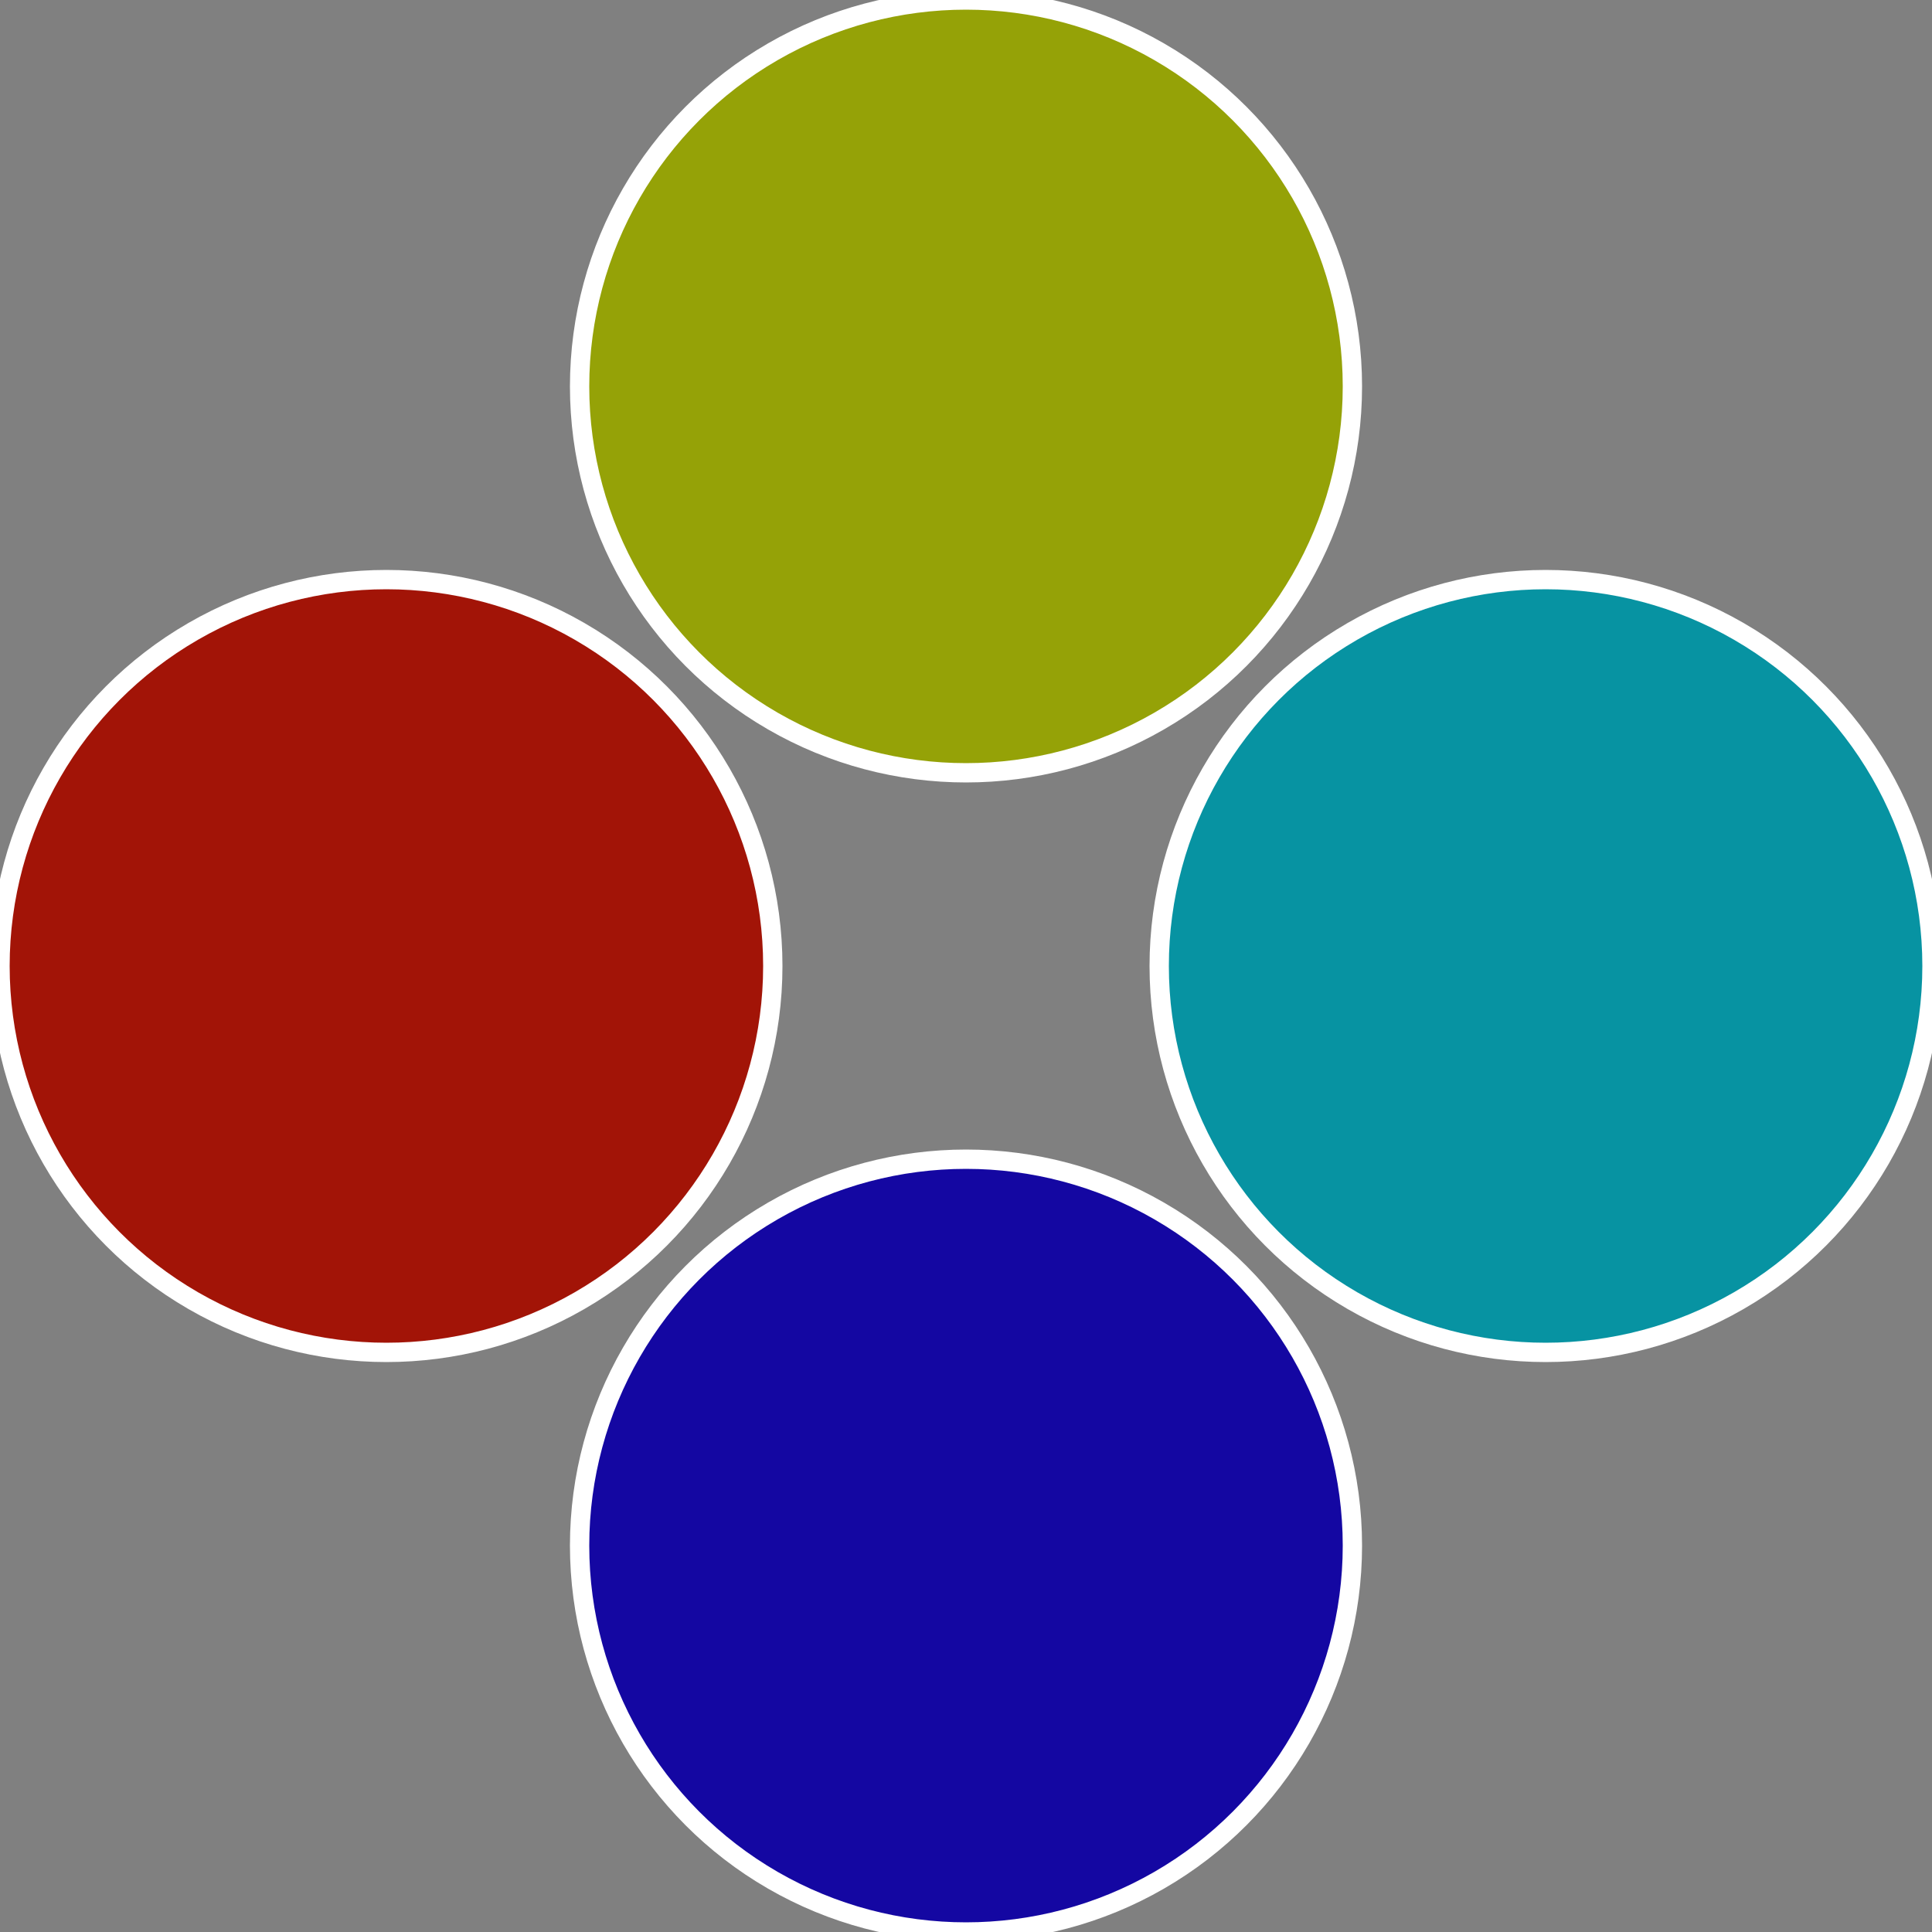
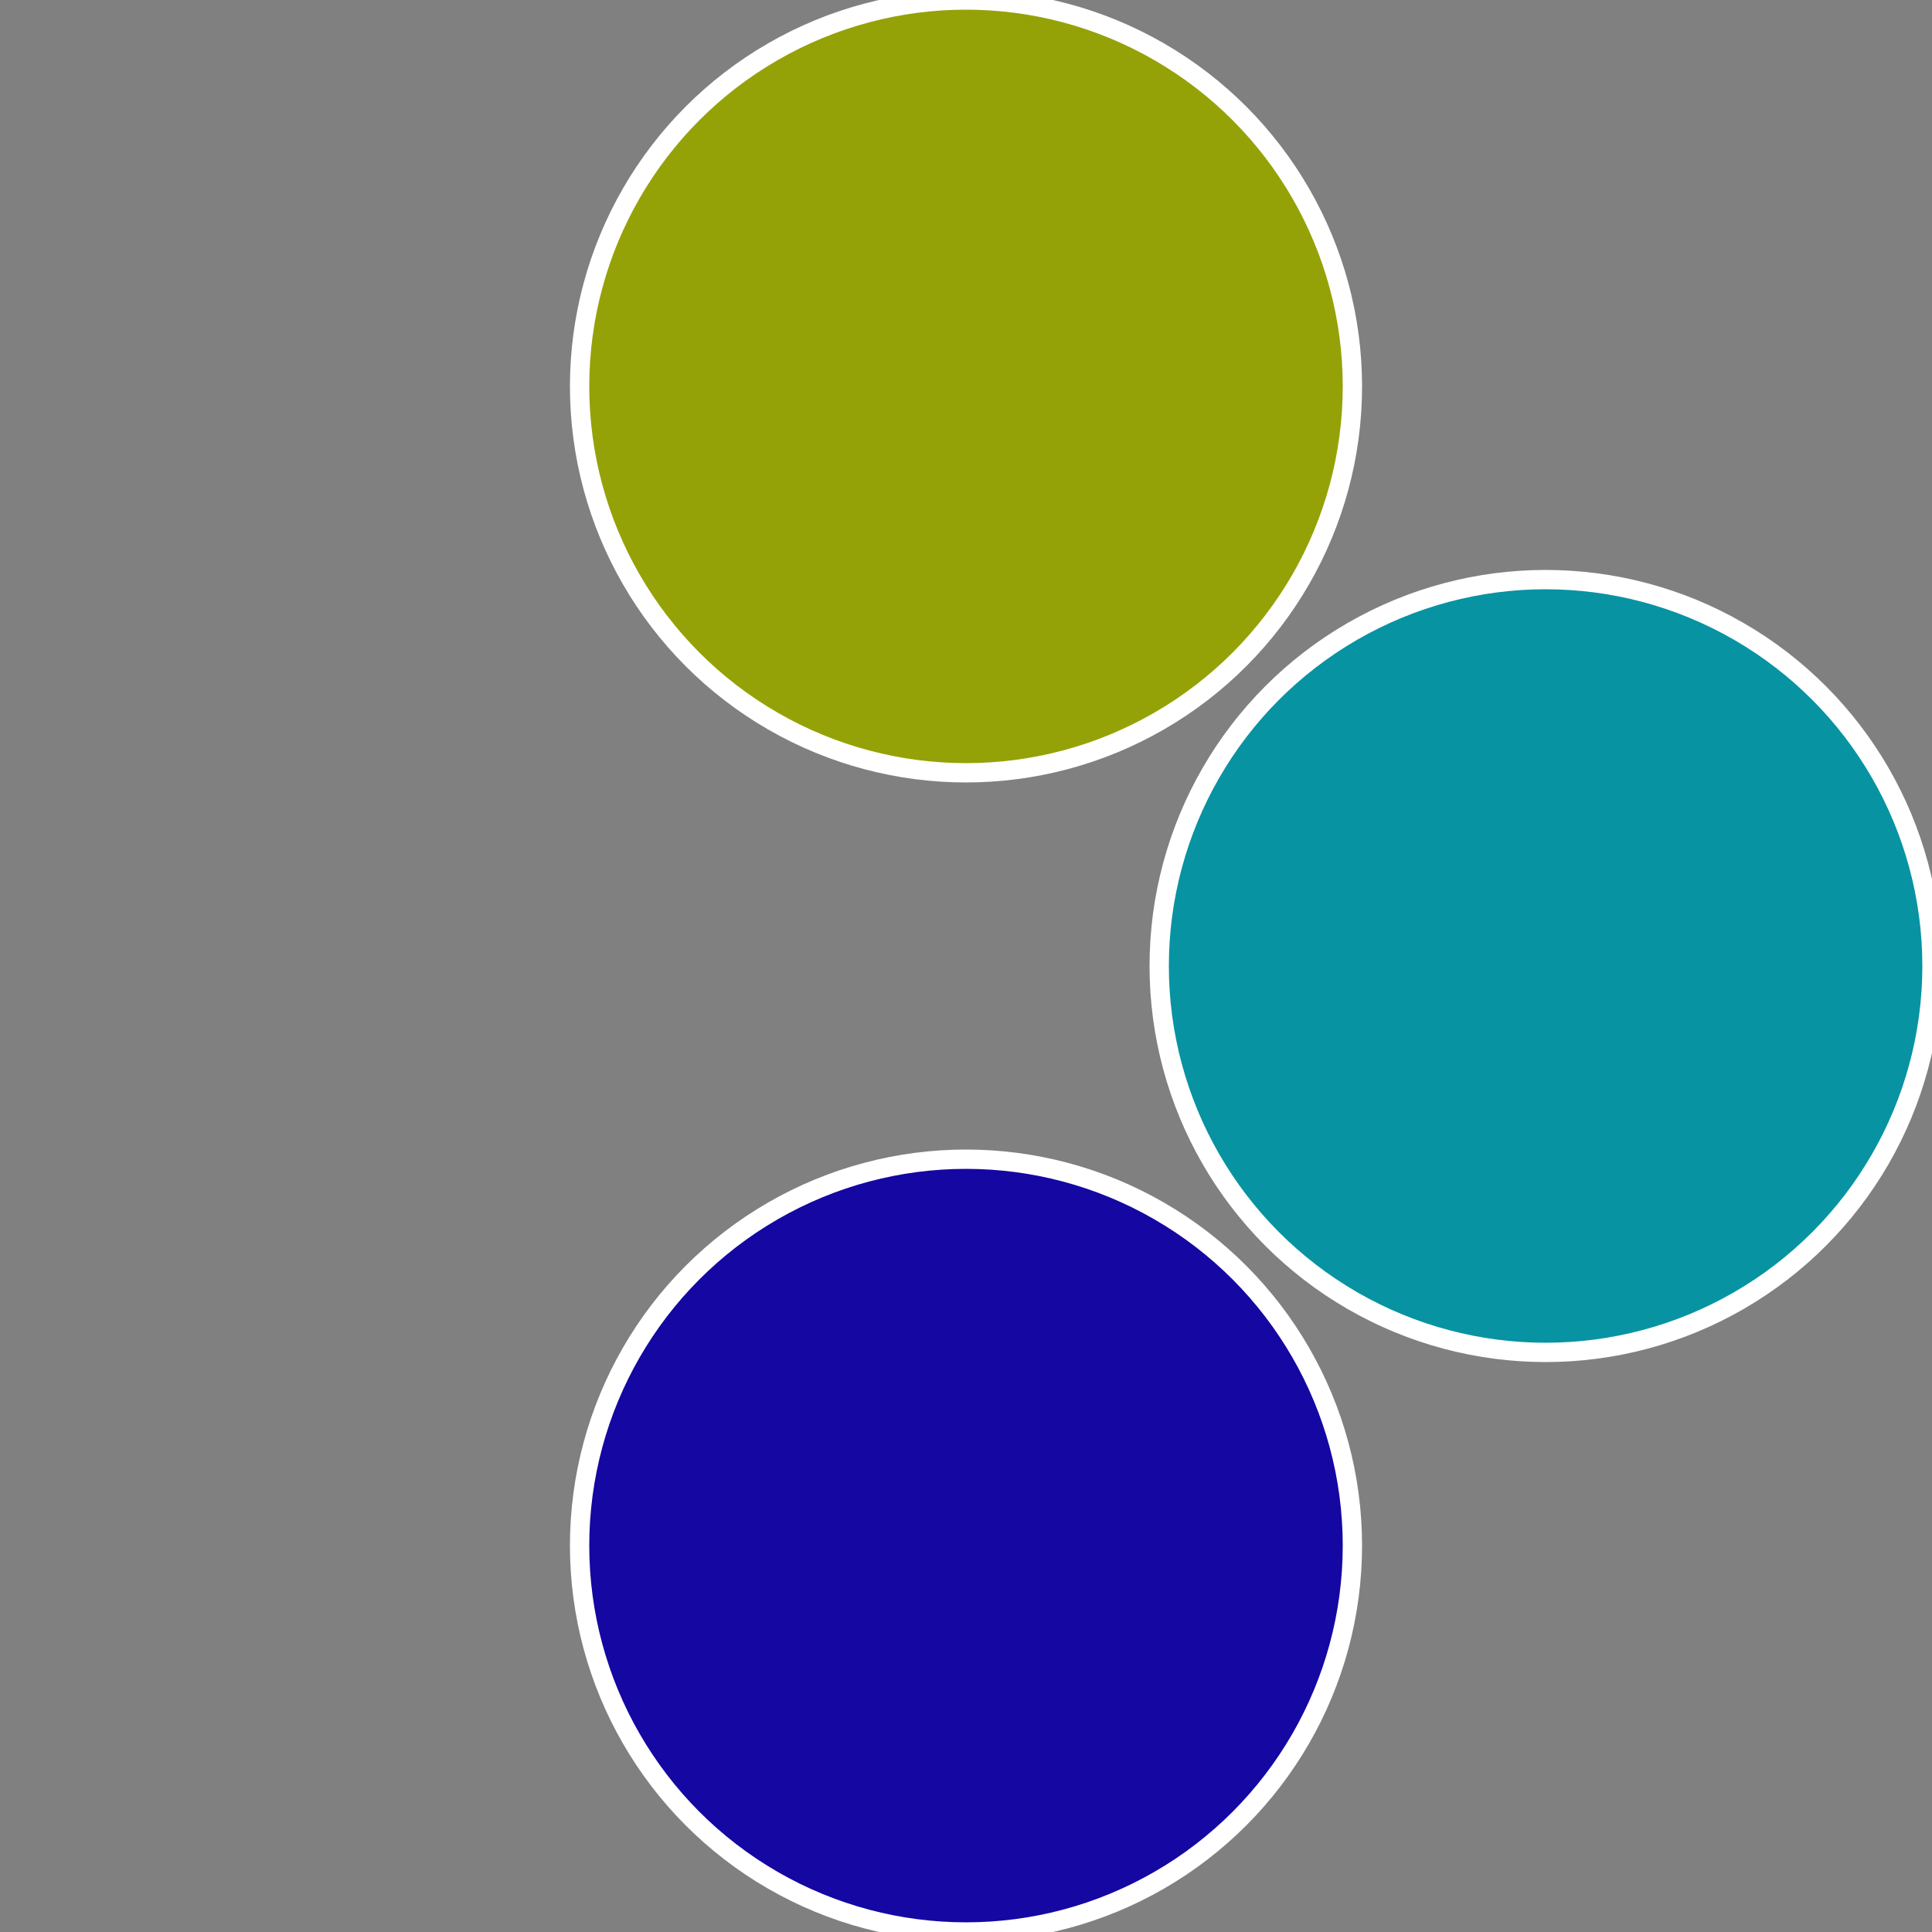
<svg xmlns="http://www.w3.org/2000/svg" width="500" height="500" viewBox="-1 -1 2 2">
  <rect x="-1" y="-1" width="2" height="2" fill="#808080" stroke="none" />
  <circle cx="0.6" cy="0" r="0.4" fill="#0793a2" stroke="#fff" stroke-width="1%" />
  <circle cx="3.6739403974421E-17" cy="0.6" r="0.4" fill="#1407a2" stroke="#fff" stroke-width="1%" />
-   <circle cx="-0.6" cy="7.3478807948841E-17" r="0.4" fill="#a21407" stroke="#fff" stroke-width="1%" />
  <circle cx="-1.1021821192326E-16" cy="-0.6" r="0.4" fill="#95a207" stroke="#fff" stroke-width="1%" />
</svg>